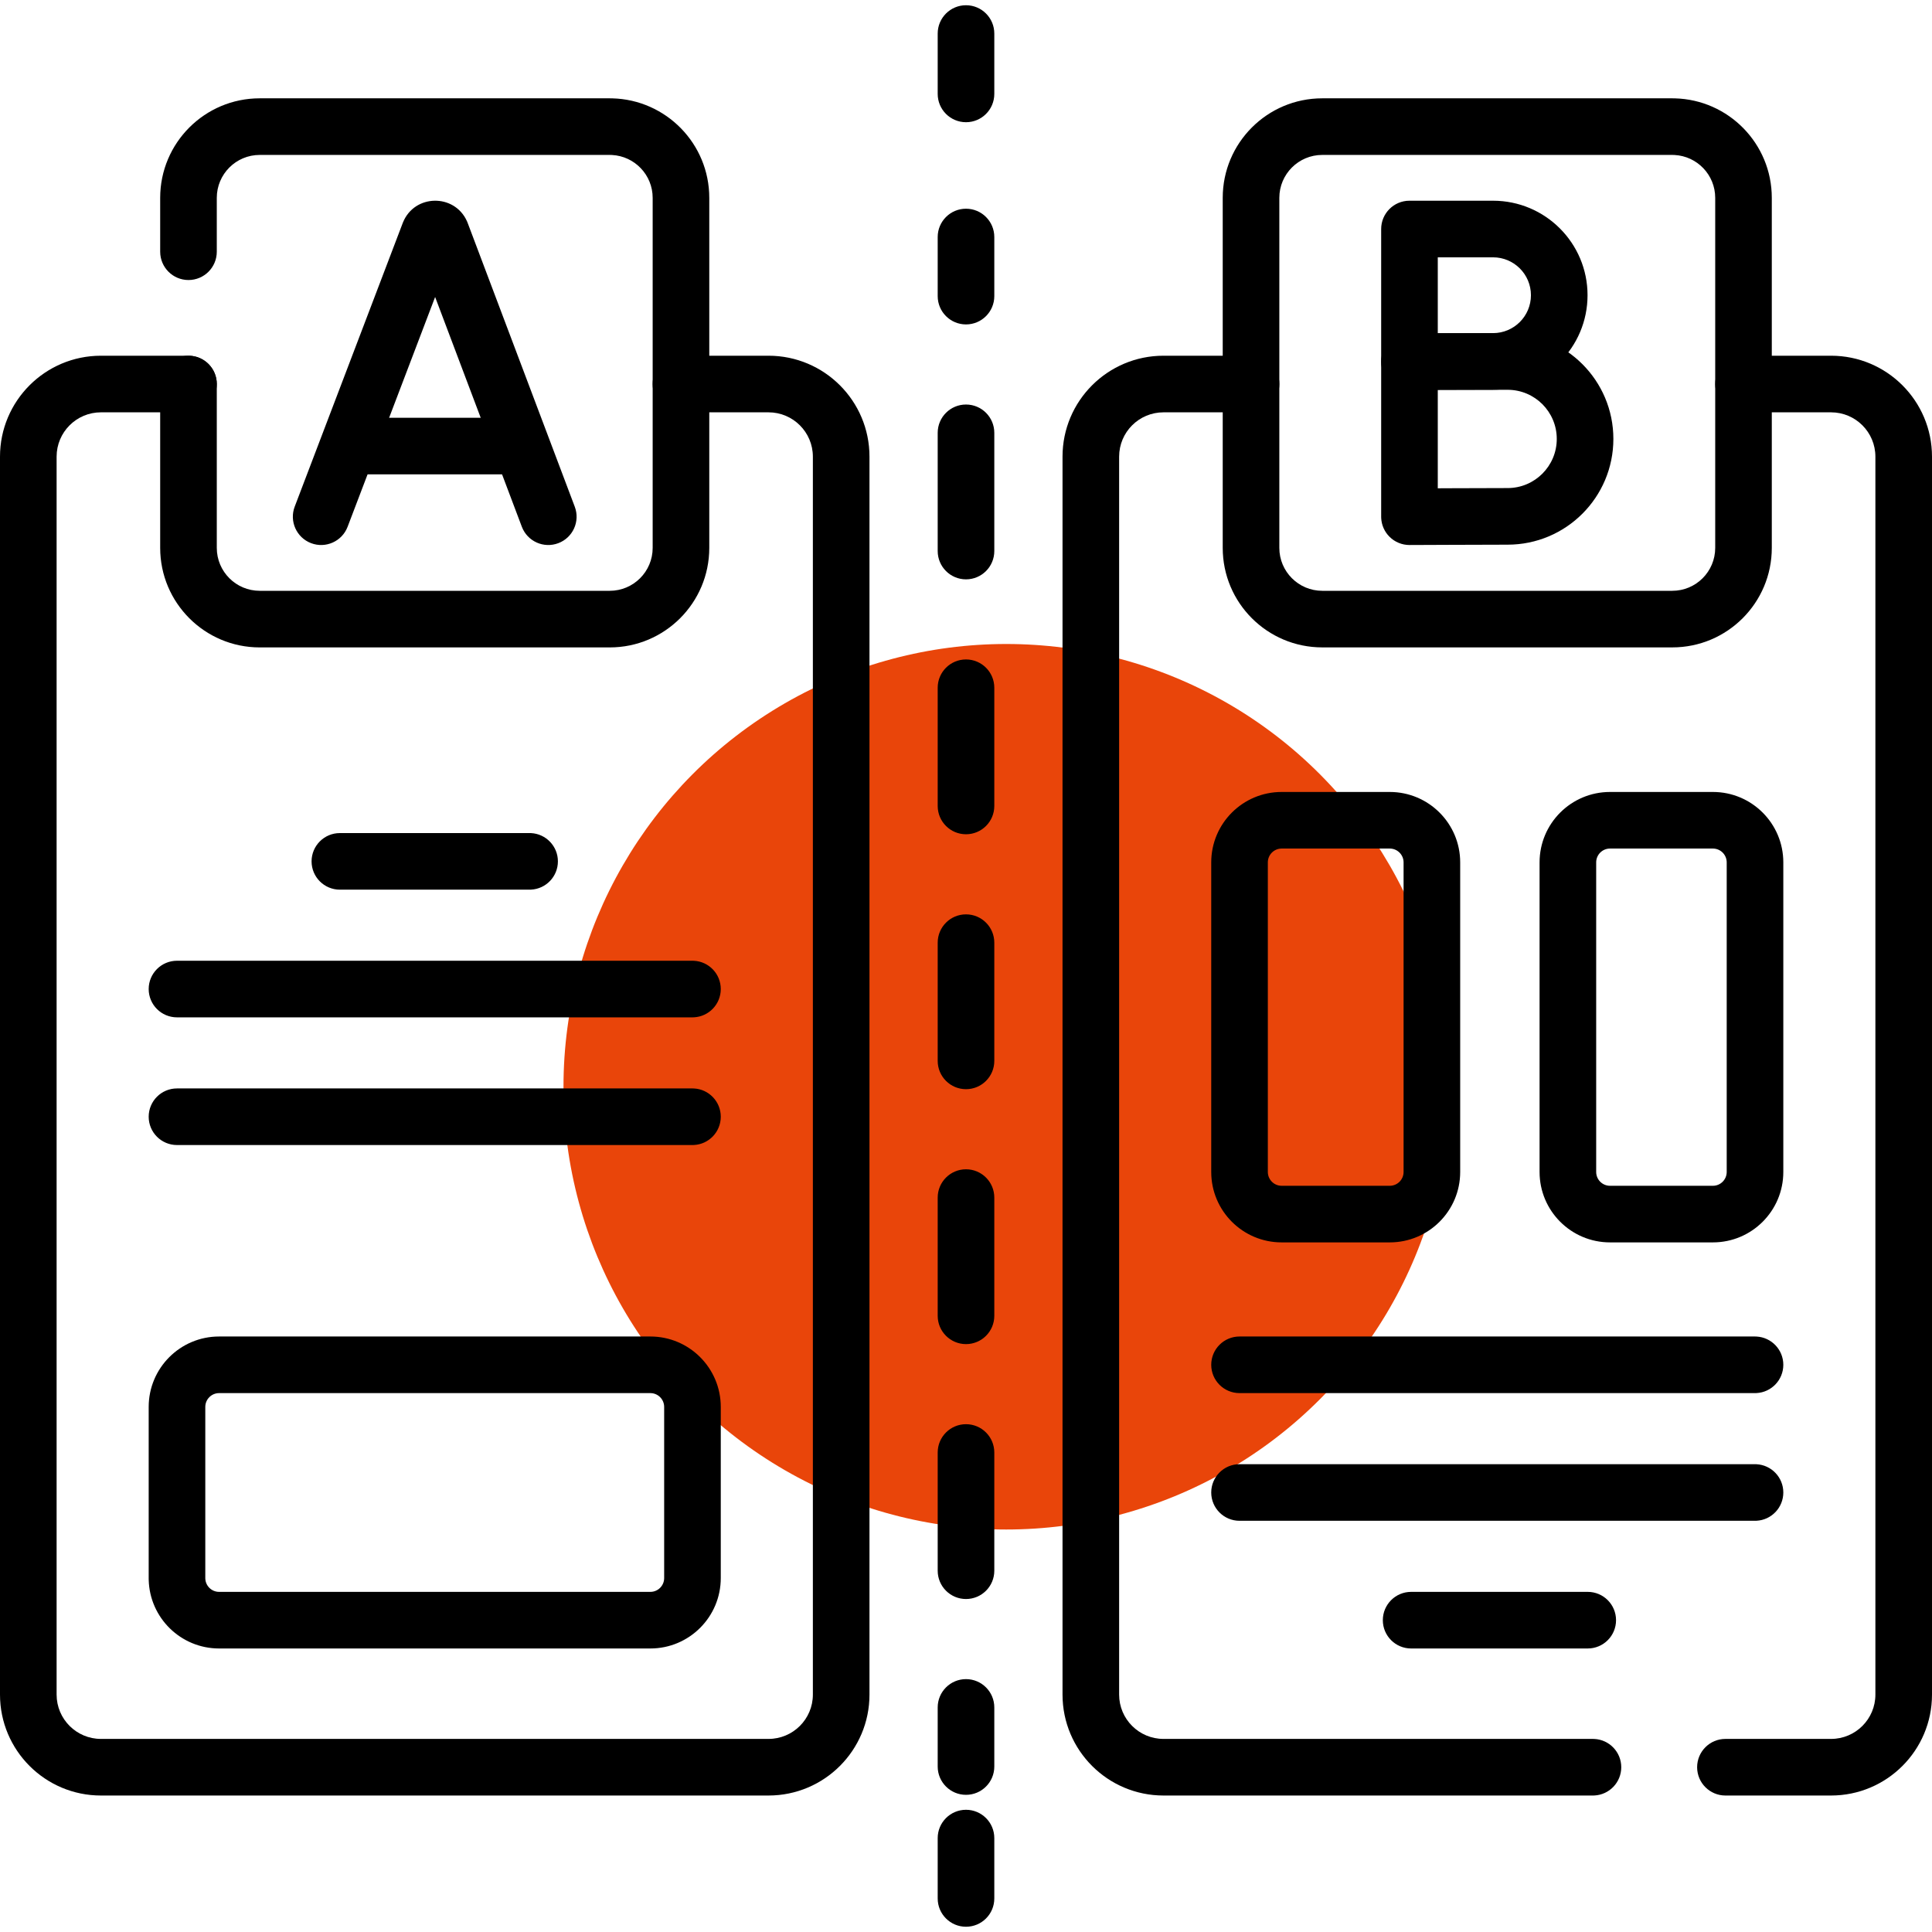
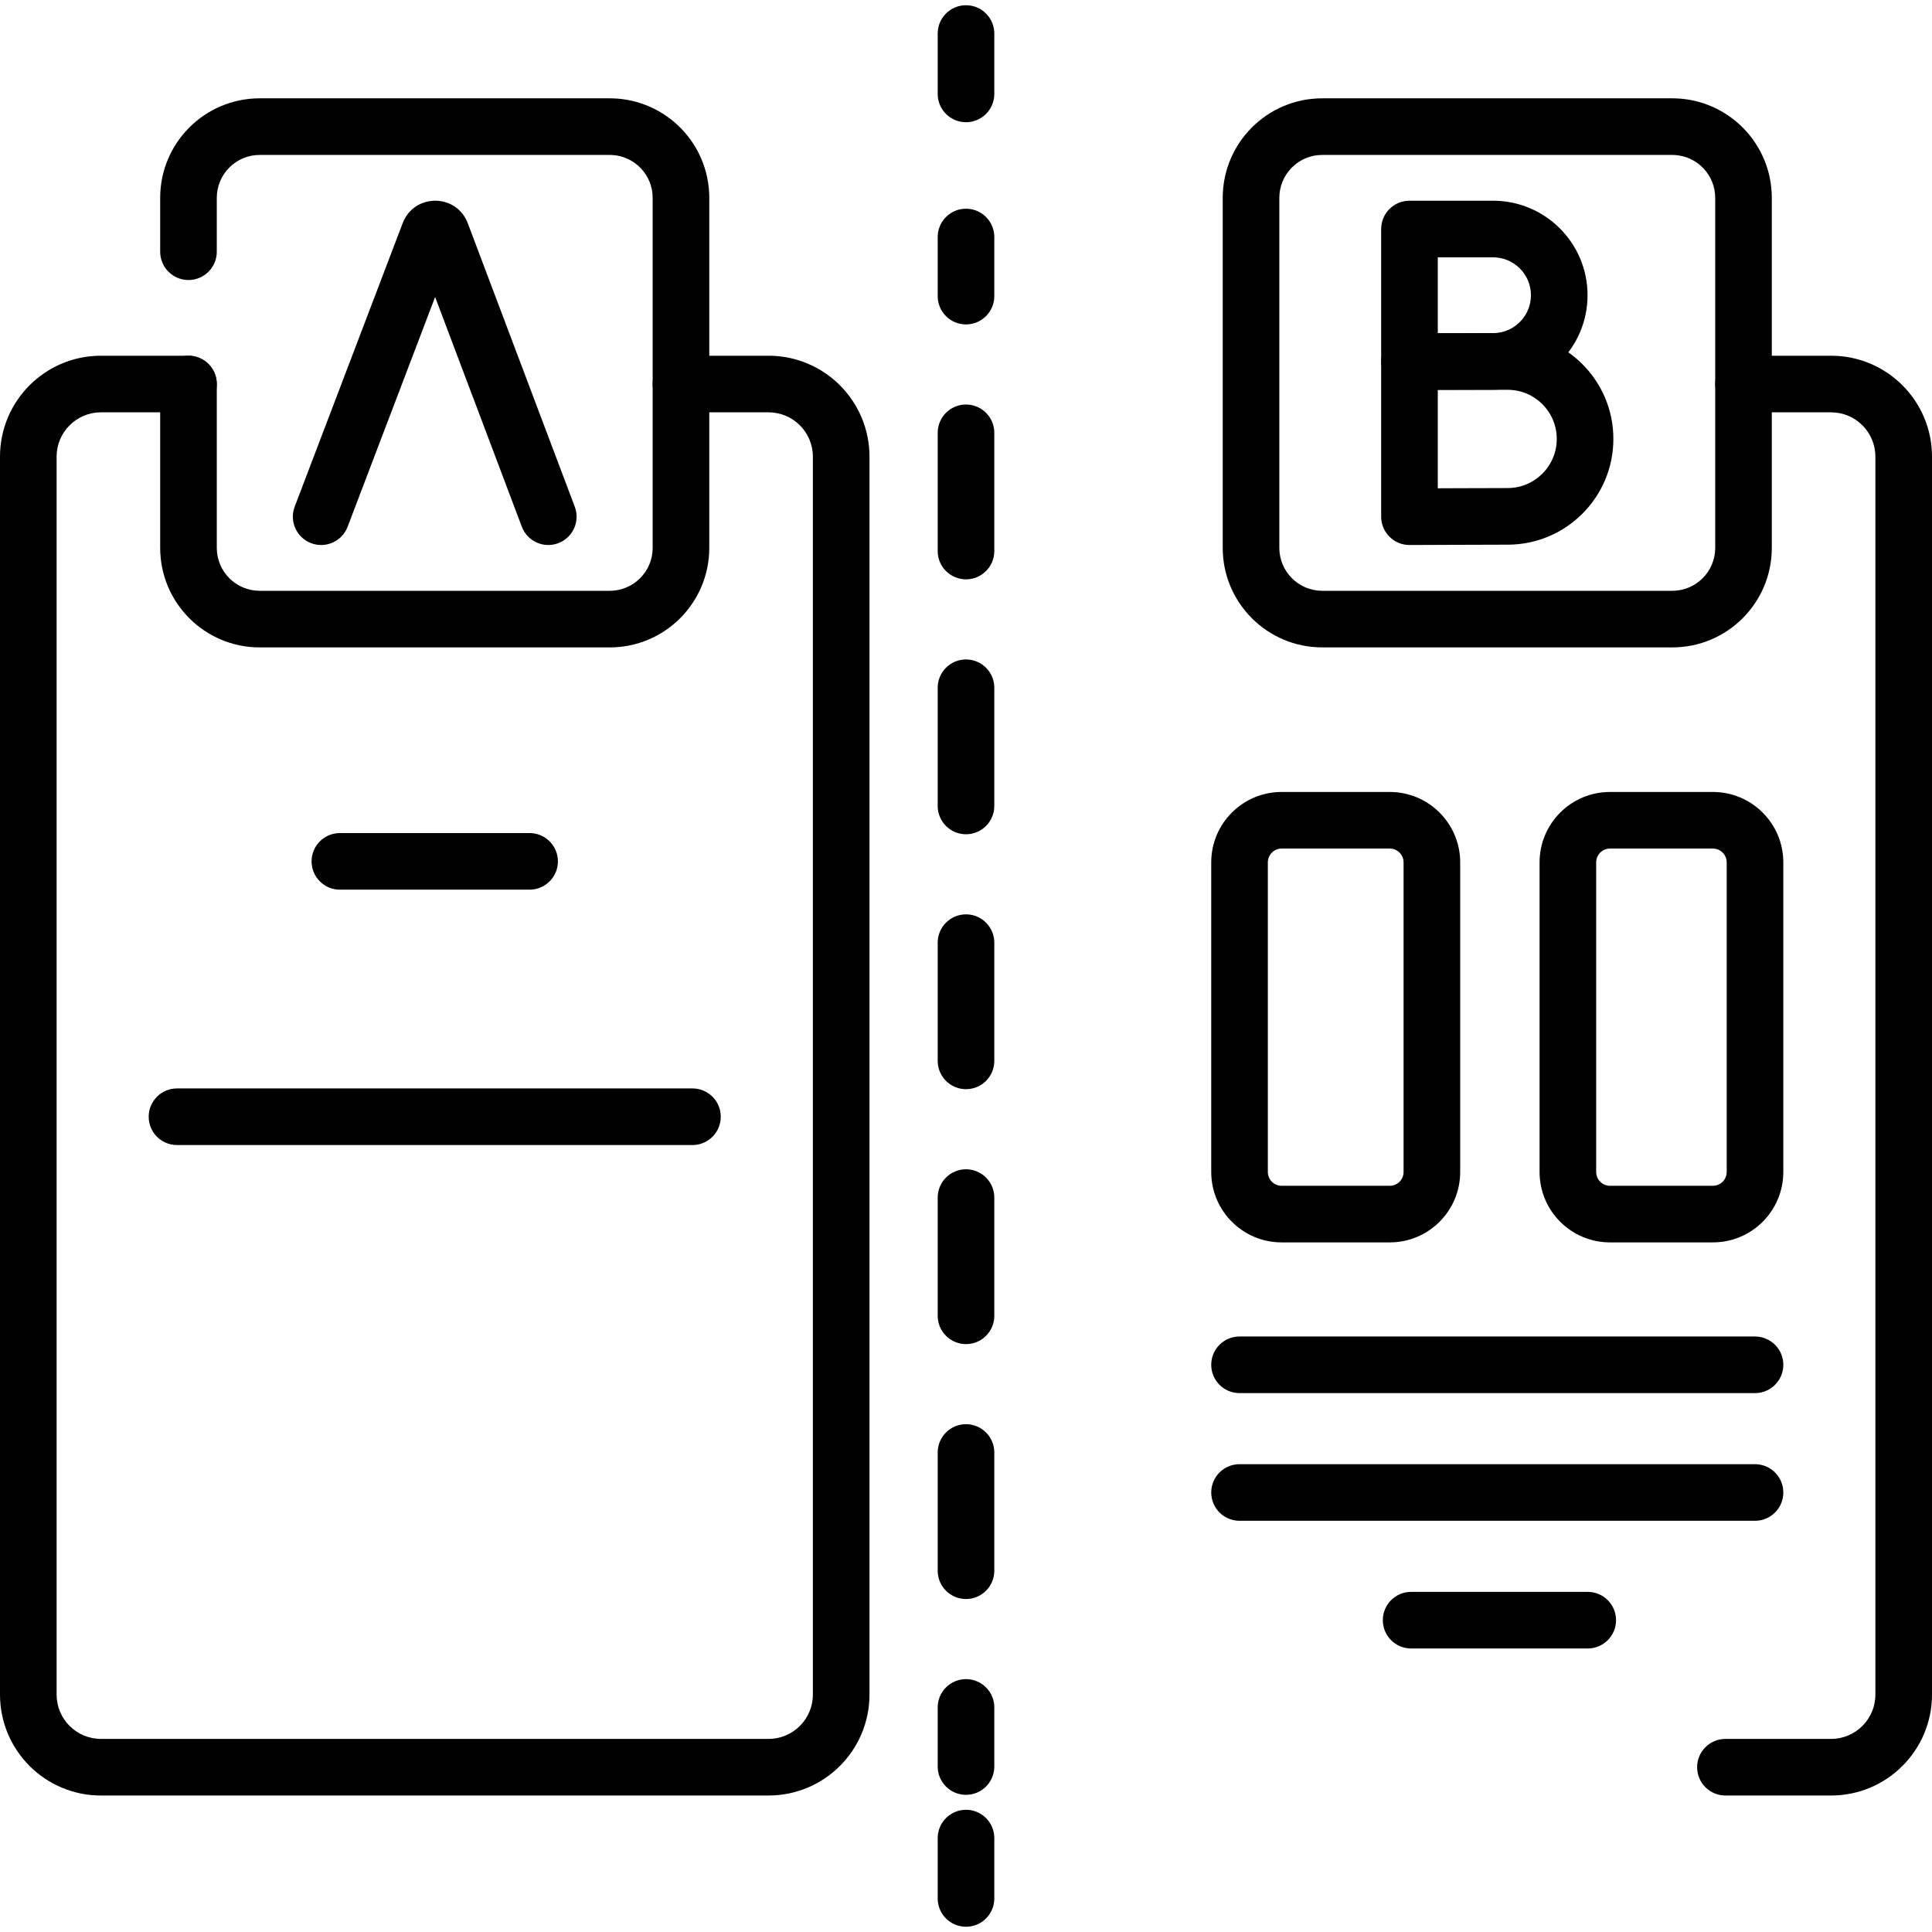
<svg xmlns="http://www.w3.org/2000/svg" width="100" height="100" viewBox="0 0 100 100" fill="none">
  <g clip-path="url(#clip0_182_10124)">
-     <ellipse cx="52.083" cy="56.25" rx="22.917" ry="22.917" fill="#E9450A" />
    <path d="M0 87.711V23.637C0 20.752 2.339 18.412 5.225 18.412H9.756L9.831 18.414C10.605 18.453 11.221 19.093 11.221 19.877C11.221 20.661 10.605 21.301 9.831 21.34L9.756 21.342H5.225C3.957 21.342 2.93 22.37 2.93 23.637V87.711C2.93 88.978 3.957 90.006 5.225 90.006H39.777C41.047 90.006 42.074 88.978 42.074 87.711V23.637C42.074 22.37 41.047 21.342 39.777 21.342H35.246C34.437 21.342 33.781 20.686 33.781 19.877C33.781 19.068 34.437 18.412 35.246 18.412H39.777C42.664 18.412 45.004 20.751 45.004 23.637V87.711C45.004 90.597 42.664 92.935 39.777 92.936H5.225C2.339 92.936 0 90.596 0 87.711Z" fill="black" />
    <path d="M27.412 43.12L27.487 43.121C28.261 43.161 28.877 43.801 28.877 44.584C28.877 45.368 28.261 46.008 27.487 46.047L27.412 46.049H17.592C16.782 46.049 16.127 45.393 16.127 44.584C16.127 43.775 16.782 43.12 17.592 43.12H27.412Z" fill="black" />
-     <path d="M35.842 49.728L35.918 49.73C36.692 49.769 37.307 50.409 37.307 51.193C37.307 51.977 36.692 52.617 35.918 52.656L35.842 52.658H9.161C8.352 52.658 7.696 52.002 7.696 51.193C7.696 50.384 8.352 49.728 9.161 49.728H35.842Z" fill="black" />
    <path d="M35.842 56.337L35.918 56.339C36.692 56.378 37.307 57.018 37.307 57.802C37.307 58.586 36.692 59.226 35.918 59.265L35.842 59.267H9.161C8.352 59.267 7.696 58.611 7.696 57.802C7.696 56.993 8.352 56.337 9.161 56.337H35.842Z" fill="black" />
-     <path d="M7.696 81.679V72.823C7.696 70.809 9.328 69.177 11.341 69.177H33.662C35.675 69.177 37.307 70.809 37.307 72.823V81.679C37.307 83.693 35.675 85.325 33.662 85.325H11.341C9.36 85.325 7.747 83.743 7.697 81.773L7.696 81.679ZM10.626 81.679L10.627 81.716C10.646 82.094 10.958 82.395 11.341 82.395H33.662C34.057 82.395 34.377 82.075 34.377 81.679V72.823C34.377 72.428 34.057 72.107 33.662 72.107H11.341C10.946 72.107 10.626 72.427 10.626 72.823V81.679Z" fill="black" />
    <path d="M17.992 27.266C17.704 28.022 16.858 28.401 16.102 28.114C15.346 27.826 14.966 26.979 15.254 26.223L17.992 27.266ZM20.859 11.509C21.459 10.041 23.515 10.015 24.164 11.438L24.194 11.507L24.209 11.546L29.75 26.228C30.036 26.985 29.654 27.83 28.897 28.115C28.14 28.401 27.295 28.019 27.009 27.262L22.522 15.372L17.992 27.266L15.254 26.223L20.846 11.542L20.859 11.509Z" fill="black" />
-     <path d="M26.664 21.624L26.74 21.626C27.514 21.665 28.129 22.305 28.129 23.088C28.129 23.872 27.514 24.512 26.74 24.551L26.664 24.553H18.367C17.558 24.553 16.902 23.898 16.902 23.088C16.902 22.279 17.558 21.624 18.367 21.624H26.664Z" fill="black" />
    <path d="M8.291 28.358V19.877C8.292 19.068 8.947 18.412 9.756 18.412C10.565 18.412 11.221 19.068 11.221 19.877V28.358C11.221 29.585 12.216 30.58 13.443 30.58H31.56C32.787 30.58 33.782 29.585 33.782 28.358V10.241C33.782 9.052 32.848 8.082 31.674 8.022L31.56 8.019H13.443C12.216 8.019 11.221 9.014 11.221 10.241V13.029C11.221 13.838 10.565 14.494 9.756 14.494C8.947 14.494 8.292 13.838 8.291 13.029V10.241C8.292 7.396 10.598 5.089 13.443 5.089H31.56L31.693 5.091C34.476 5.162 36.712 7.44 36.712 10.241V28.358C36.712 31.203 34.405 33.51 31.56 33.51H13.443C10.598 33.51 8.291 31.203 8.291 28.358Z" fill="black" />
-     <path d="M54.996 87.711V23.637C54.996 20.751 57.336 18.412 60.223 18.412H64.754C65.563 18.412 66.219 19.068 66.219 19.877C66.219 20.686 65.563 21.342 64.754 21.342H60.223C58.953 21.342 57.926 22.37 57.926 23.637V87.711C57.926 88.978 58.953 90.006 60.223 90.006H82.451L82.526 90.008C83.3 90.047 83.916 90.687 83.916 91.471C83.916 92.254 83.3 92.894 82.526 92.934L82.451 92.936H60.223C57.336 92.935 54.996 90.597 54.996 87.711Z" fill="black" />
    <path d="M97.07 87.711V23.637C97.07 22.37 96.043 21.342 94.775 21.342H90.244C89.435 21.342 88.779 20.686 88.779 19.877C88.779 19.068 89.435 18.412 90.244 18.412H94.775C97.661 18.412 100 20.752 100 23.637V87.711C100 90.596 97.661 92.935 94.775 92.936H89.308C88.499 92.936 87.843 92.28 87.843 91.471C87.843 90.662 88.499 90.006 89.308 90.006H94.775C96.043 90.006 97.07 88.978 97.07 87.711Z" fill="black" />
    <path d="M90.839 69.177L90.915 69.179C91.689 69.219 92.304 69.859 92.304 70.642C92.304 71.426 91.689 72.066 90.915 72.105L90.839 72.107H64.158C63.349 72.107 62.693 71.451 62.693 70.642C62.693 69.833 63.349 69.177 64.158 69.177H90.839Z" fill="black" />
    <path d="M90.839 75.786L90.915 75.788C91.689 75.828 92.304 76.468 92.304 77.251C92.304 78.035 91.689 78.675 90.915 78.714L90.839 78.716H64.158C63.349 78.716 62.693 78.06 62.693 77.251C62.693 76.442 63.349 75.786 64.158 75.786H90.839Z" fill="black" />
    <path d="M82.181 82.395C82.99 82.395 83.646 83.051 83.646 83.86C83.646 84.669 82.99 85.325 82.181 85.325H73.039C72.23 85.325 71.575 84.669 71.575 83.86C71.575 83.051 72.23 82.395 73.039 82.395H82.181Z" fill="black" />
    <path d="M62.693 60.66V44.637C62.693 42.624 64.325 40.992 66.338 40.992H71.933C73.946 40.992 75.579 42.623 75.579 44.637V60.66C75.579 62.674 73.947 64.306 71.933 64.306H66.338C64.325 64.306 62.693 62.674 62.693 60.66ZM65.623 60.66C65.623 61.056 65.943 61.376 66.338 61.376H71.933C72.329 61.376 72.649 61.056 72.649 60.66V44.637C72.649 44.242 72.329 43.921 71.933 43.921H66.338C65.943 43.921 65.623 44.242 65.623 44.637V60.66Z" fill="black" />
    <path d="M89.374 44.637C89.374 44.242 89.054 43.921 88.659 43.921H83.334C82.938 43.921 82.618 44.242 82.618 44.637V60.66C82.618 61.056 82.938 61.376 83.334 61.376H88.659C89.054 61.376 89.374 61.056 89.374 60.66V44.637ZM92.304 60.66C92.304 62.674 90.672 64.306 88.659 64.306H83.334C81.32 64.306 79.688 62.674 79.688 60.66V44.637C79.688 42.624 81.32 40.992 83.334 40.992H88.659C90.672 40.992 92.304 42.624 92.304 44.637V60.66Z" fill="black" />
    <path d="M79.241 15.28C79.241 14.197 78.363 13.319 77.279 13.319H74.419V17.251C74.529 17.25 74.643 17.25 74.759 17.25C75.722 17.246 76.806 17.242 77.279 17.242C78.363 17.242 79.241 16.364 79.241 15.28ZM82.171 15.28C82.171 17.982 79.981 20.172 77.279 20.172C76.814 20.172 75.736 20.175 74.77 20.179C74.289 20.181 73.836 20.183 73.504 20.184C73.338 20.185 73.202 20.186 73.108 20.186C73.061 20.186 73.024 20.187 72.999 20.187C72.986 20.187 72.977 20.187 72.97 20.187H72.96C72.571 20.189 72.197 20.035 71.921 19.76C71.644 19.485 71.489 19.112 71.489 18.722V11.854C71.489 11.045 72.145 10.389 72.954 10.389H77.279C79.981 10.389 82.171 12.579 82.171 15.28Z" fill="black" />
    <path d="M80.578 22.719C80.578 21.314 79.44 20.176 78.035 20.176H74.419V25.274C74.628 25.273 74.85 25.272 75.077 25.271C76.209 25.267 77.482 25.262 78.035 25.262C79.439 25.262 80.578 24.124 80.578 22.719ZM83.508 22.719C83.508 25.742 81.057 28.192 78.035 28.192C77.489 28.192 76.222 28.197 75.088 28.201C74.522 28.203 73.99 28.205 73.6 28.207C73.404 28.208 73.245 28.209 73.133 28.209C73.078 28.209 73.035 28.209 73.005 28.209C72.991 28.21 72.979 28.21 72.972 28.21H72.96C72.571 28.211 72.197 28.058 71.921 27.783C71.662 27.525 71.509 27.181 71.491 26.818L71.489 26.745V18.711C71.489 17.902 72.145 17.246 72.954 17.246H78.035C81.058 17.246 83.508 19.696 83.508 22.719Z" fill="black" />
    <path d="M88.779 10.241C88.779 9.052 87.845 8.082 86.671 8.022L86.557 8.019H68.44C67.213 8.019 66.218 9.014 66.218 10.241V28.358C66.218 29.585 67.213 30.58 68.44 30.58H86.557C87.784 30.58 88.779 29.585 88.779 28.358V10.241ZM91.708 28.358C91.708 31.203 89.402 33.509 86.557 33.509H68.44C65.595 33.509 63.288 31.203 63.288 28.358V10.241C63.288 7.396 65.595 5.089 68.44 5.089H86.557L86.69 5.091C89.473 5.162 91.708 7.44 91.708 10.241V28.358Z" fill="black" />
    <path d="M48.535 4.861V1.736C48.535 0.927 49.191 0.271 50 0.271C50.809 0.271 51.465 0.927 51.465 1.736V4.861C51.465 5.67 50.809 6.326 50 6.326C49.191 6.326 48.535 5.67 48.535 4.861Z" fill="black" />
    <path d="M48.535 91.436V88.376C48.535 87.567 49.191 86.911 50 86.911C50.809 86.911 51.465 87.567 51.465 88.376V91.436C51.465 92.245 50.809 92.9 50 92.9C49.191 92.9 48.535 92.245 48.535 91.436ZM48.535 81.3V75.181C48.535 74.372 49.191 73.716 50 73.716C50.809 73.716 51.465 74.372 51.465 75.181V81.3C51.465 82.109 50.809 82.765 50 82.765C49.191 82.765 48.535 82.109 48.535 81.3ZM48.535 68.106V61.987C48.535 61.178 49.191 60.522 50 60.522C50.809 60.522 51.465 61.178 51.465 61.987V68.106C51.465 68.915 50.809 69.571 50 69.571C49.191 69.571 48.535 68.915 48.535 68.106ZM48.535 54.911V48.792C48.535 47.983 49.191 47.327 50 47.327C50.809 47.327 51.465 47.983 51.465 48.792V54.911C51.465 55.72 50.809 56.376 50 56.376C49.191 56.376 48.535 55.72 48.535 54.911ZM48.535 41.717V35.597C48.535 34.788 49.191 34.133 50 34.133C50.809 34.133 51.465 34.788 51.465 35.597V41.717C51.465 42.526 50.809 43.181 50 43.181C49.191 43.181 48.535 42.526 48.535 41.717ZM48.535 28.522V22.403C48.535 21.594 49.191 20.938 50 20.938C50.809 20.938 51.465 21.594 51.465 22.403V28.522C51.465 29.331 50.809 29.987 50 29.987C49.191 29.987 48.535 29.331 48.535 28.522ZM48.535 15.327V12.268C48.535 11.459 49.191 10.803 50 10.803C50.809 10.803 51.465 11.459 51.465 12.268V15.327C51.465 16.136 50.809 16.792 50 16.792C49.191 16.792 48.535 16.136 48.535 15.327Z" fill="black" />
    <path d="M48.535 98.264V95.139C48.535 94.33 49.191 93.674 50 93.674C50.809 93.674 51.465 94.33 51.465 95.139V98.264C51.465 99.073 50.809 99.728 50 99.728C49.191 99.728 48.535 99.073 48.535 98.264Z" fill="black" />
  </g>
  <defs>
    <clipPath id="clip0_182_10124">
      <rect width="100" height="100" fill="white" />
    </clipPath>
  </defs>
</svg>